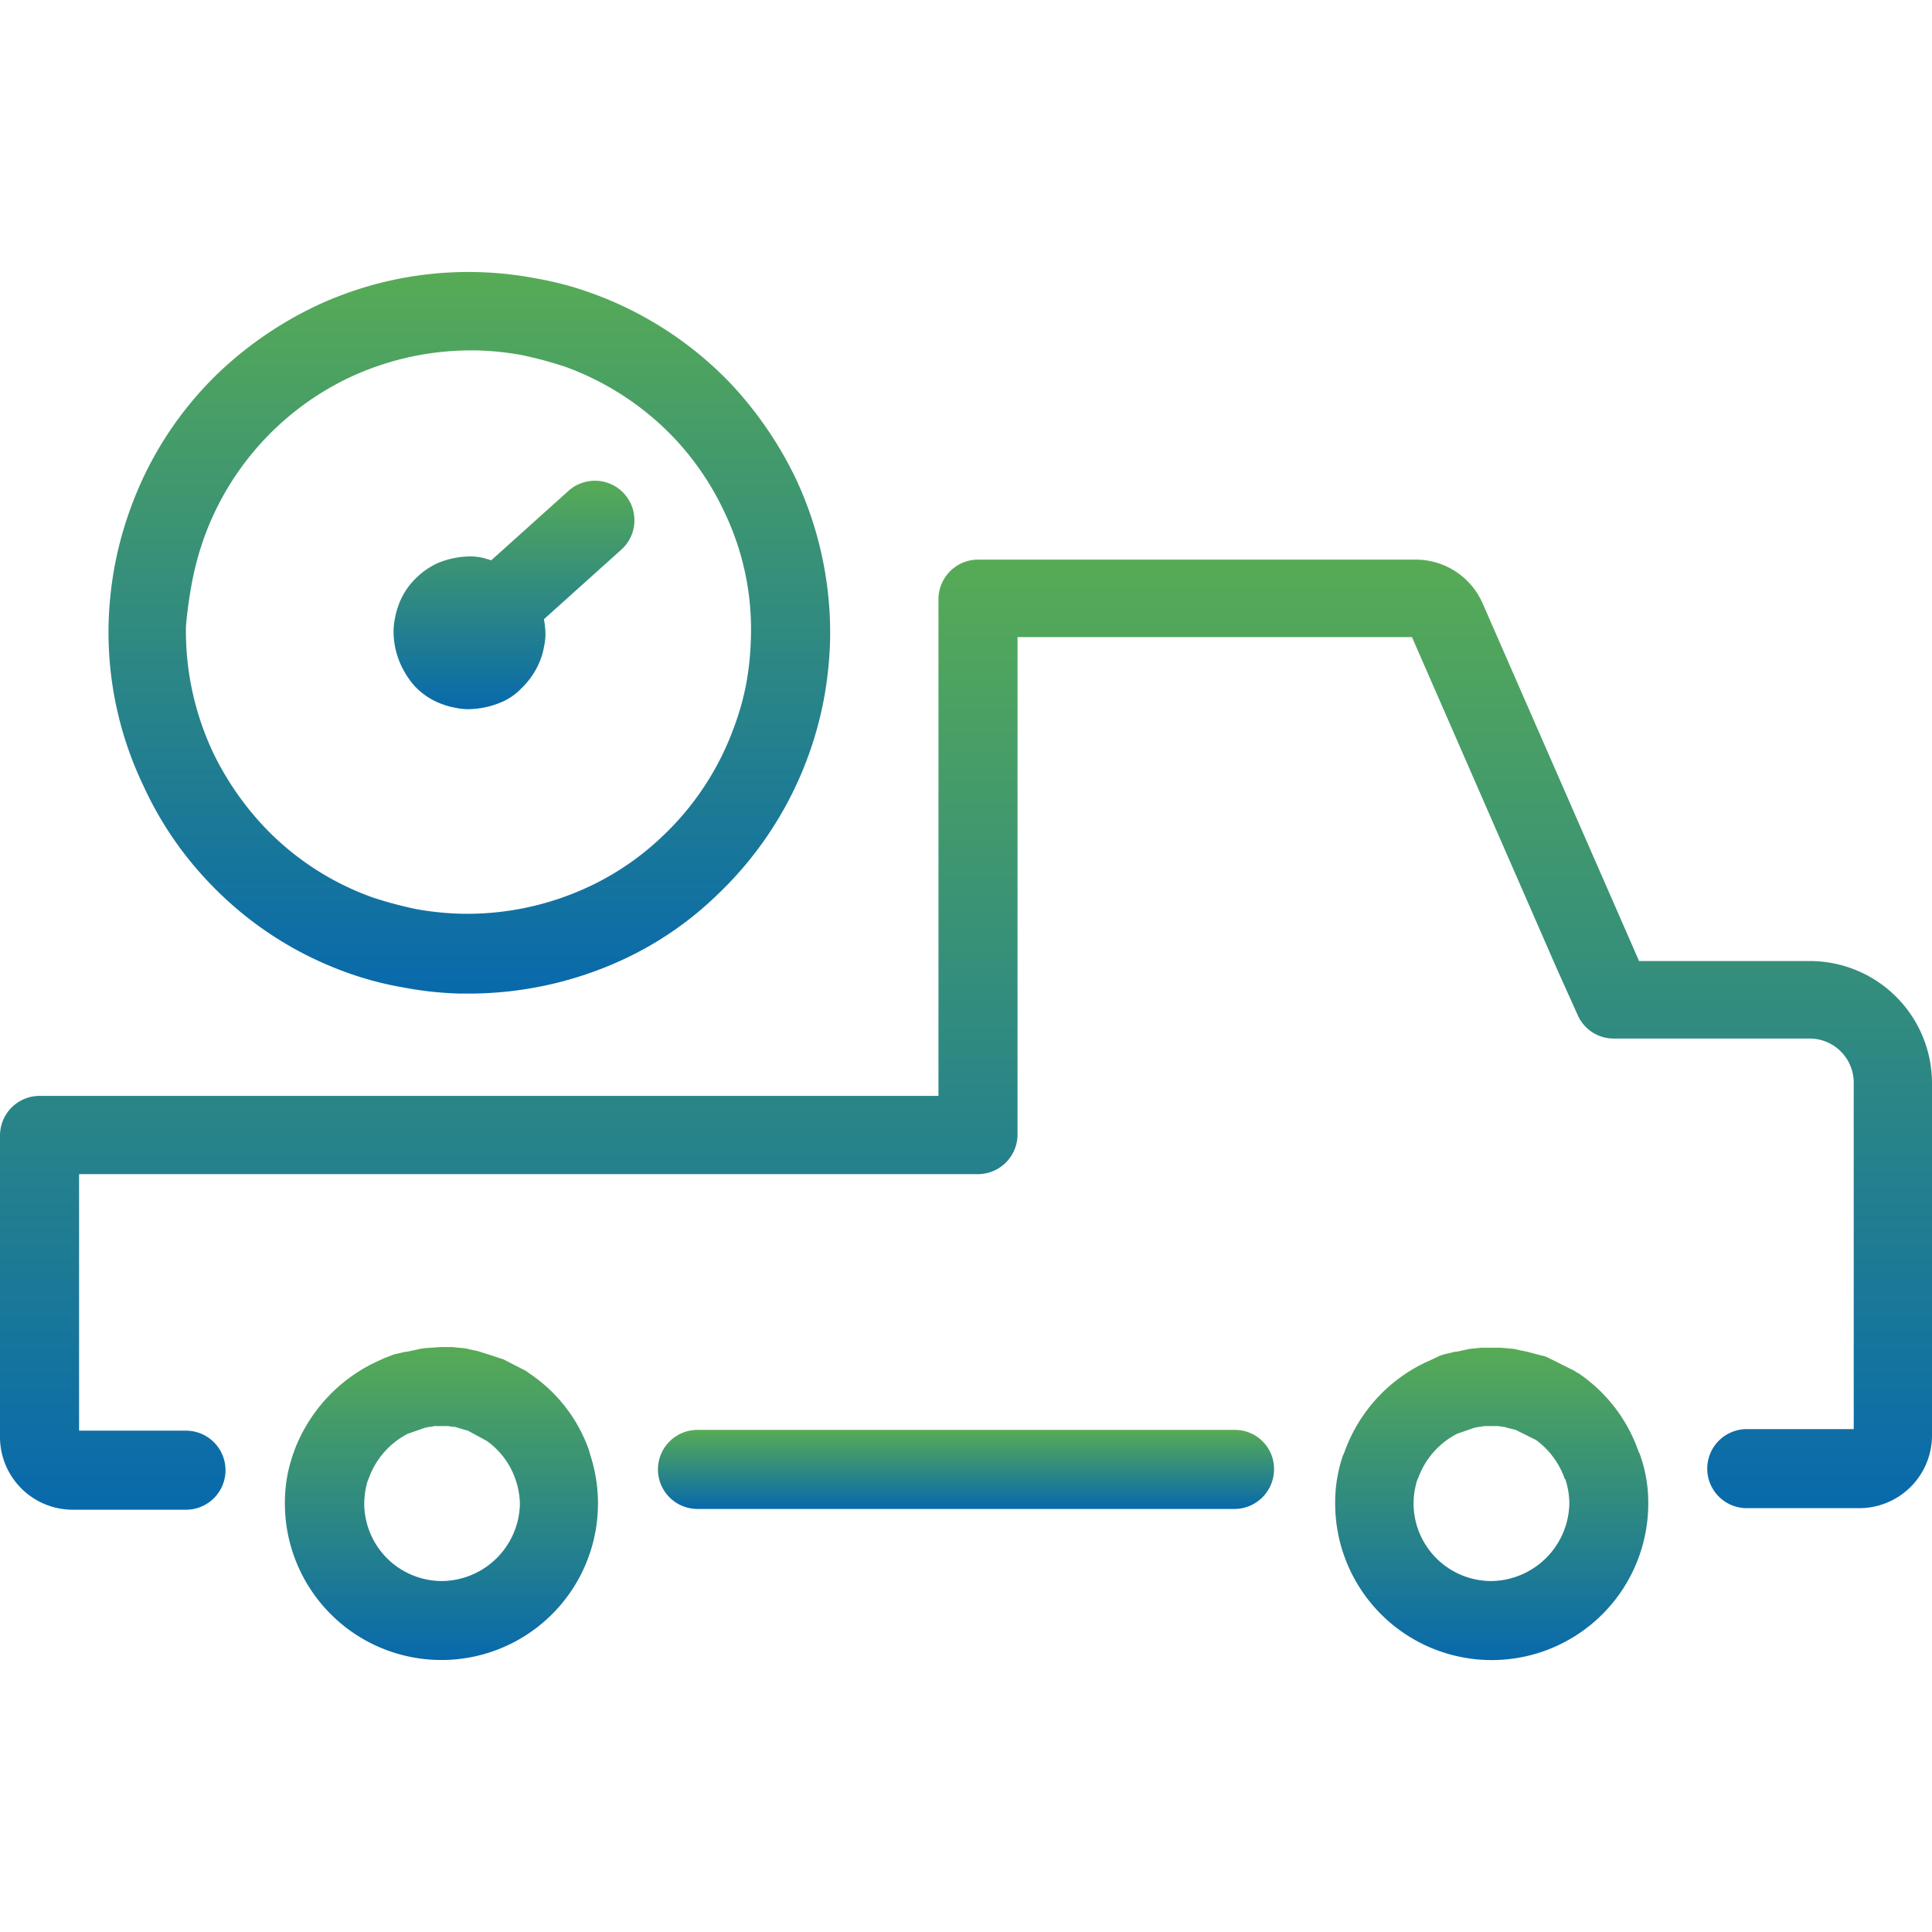
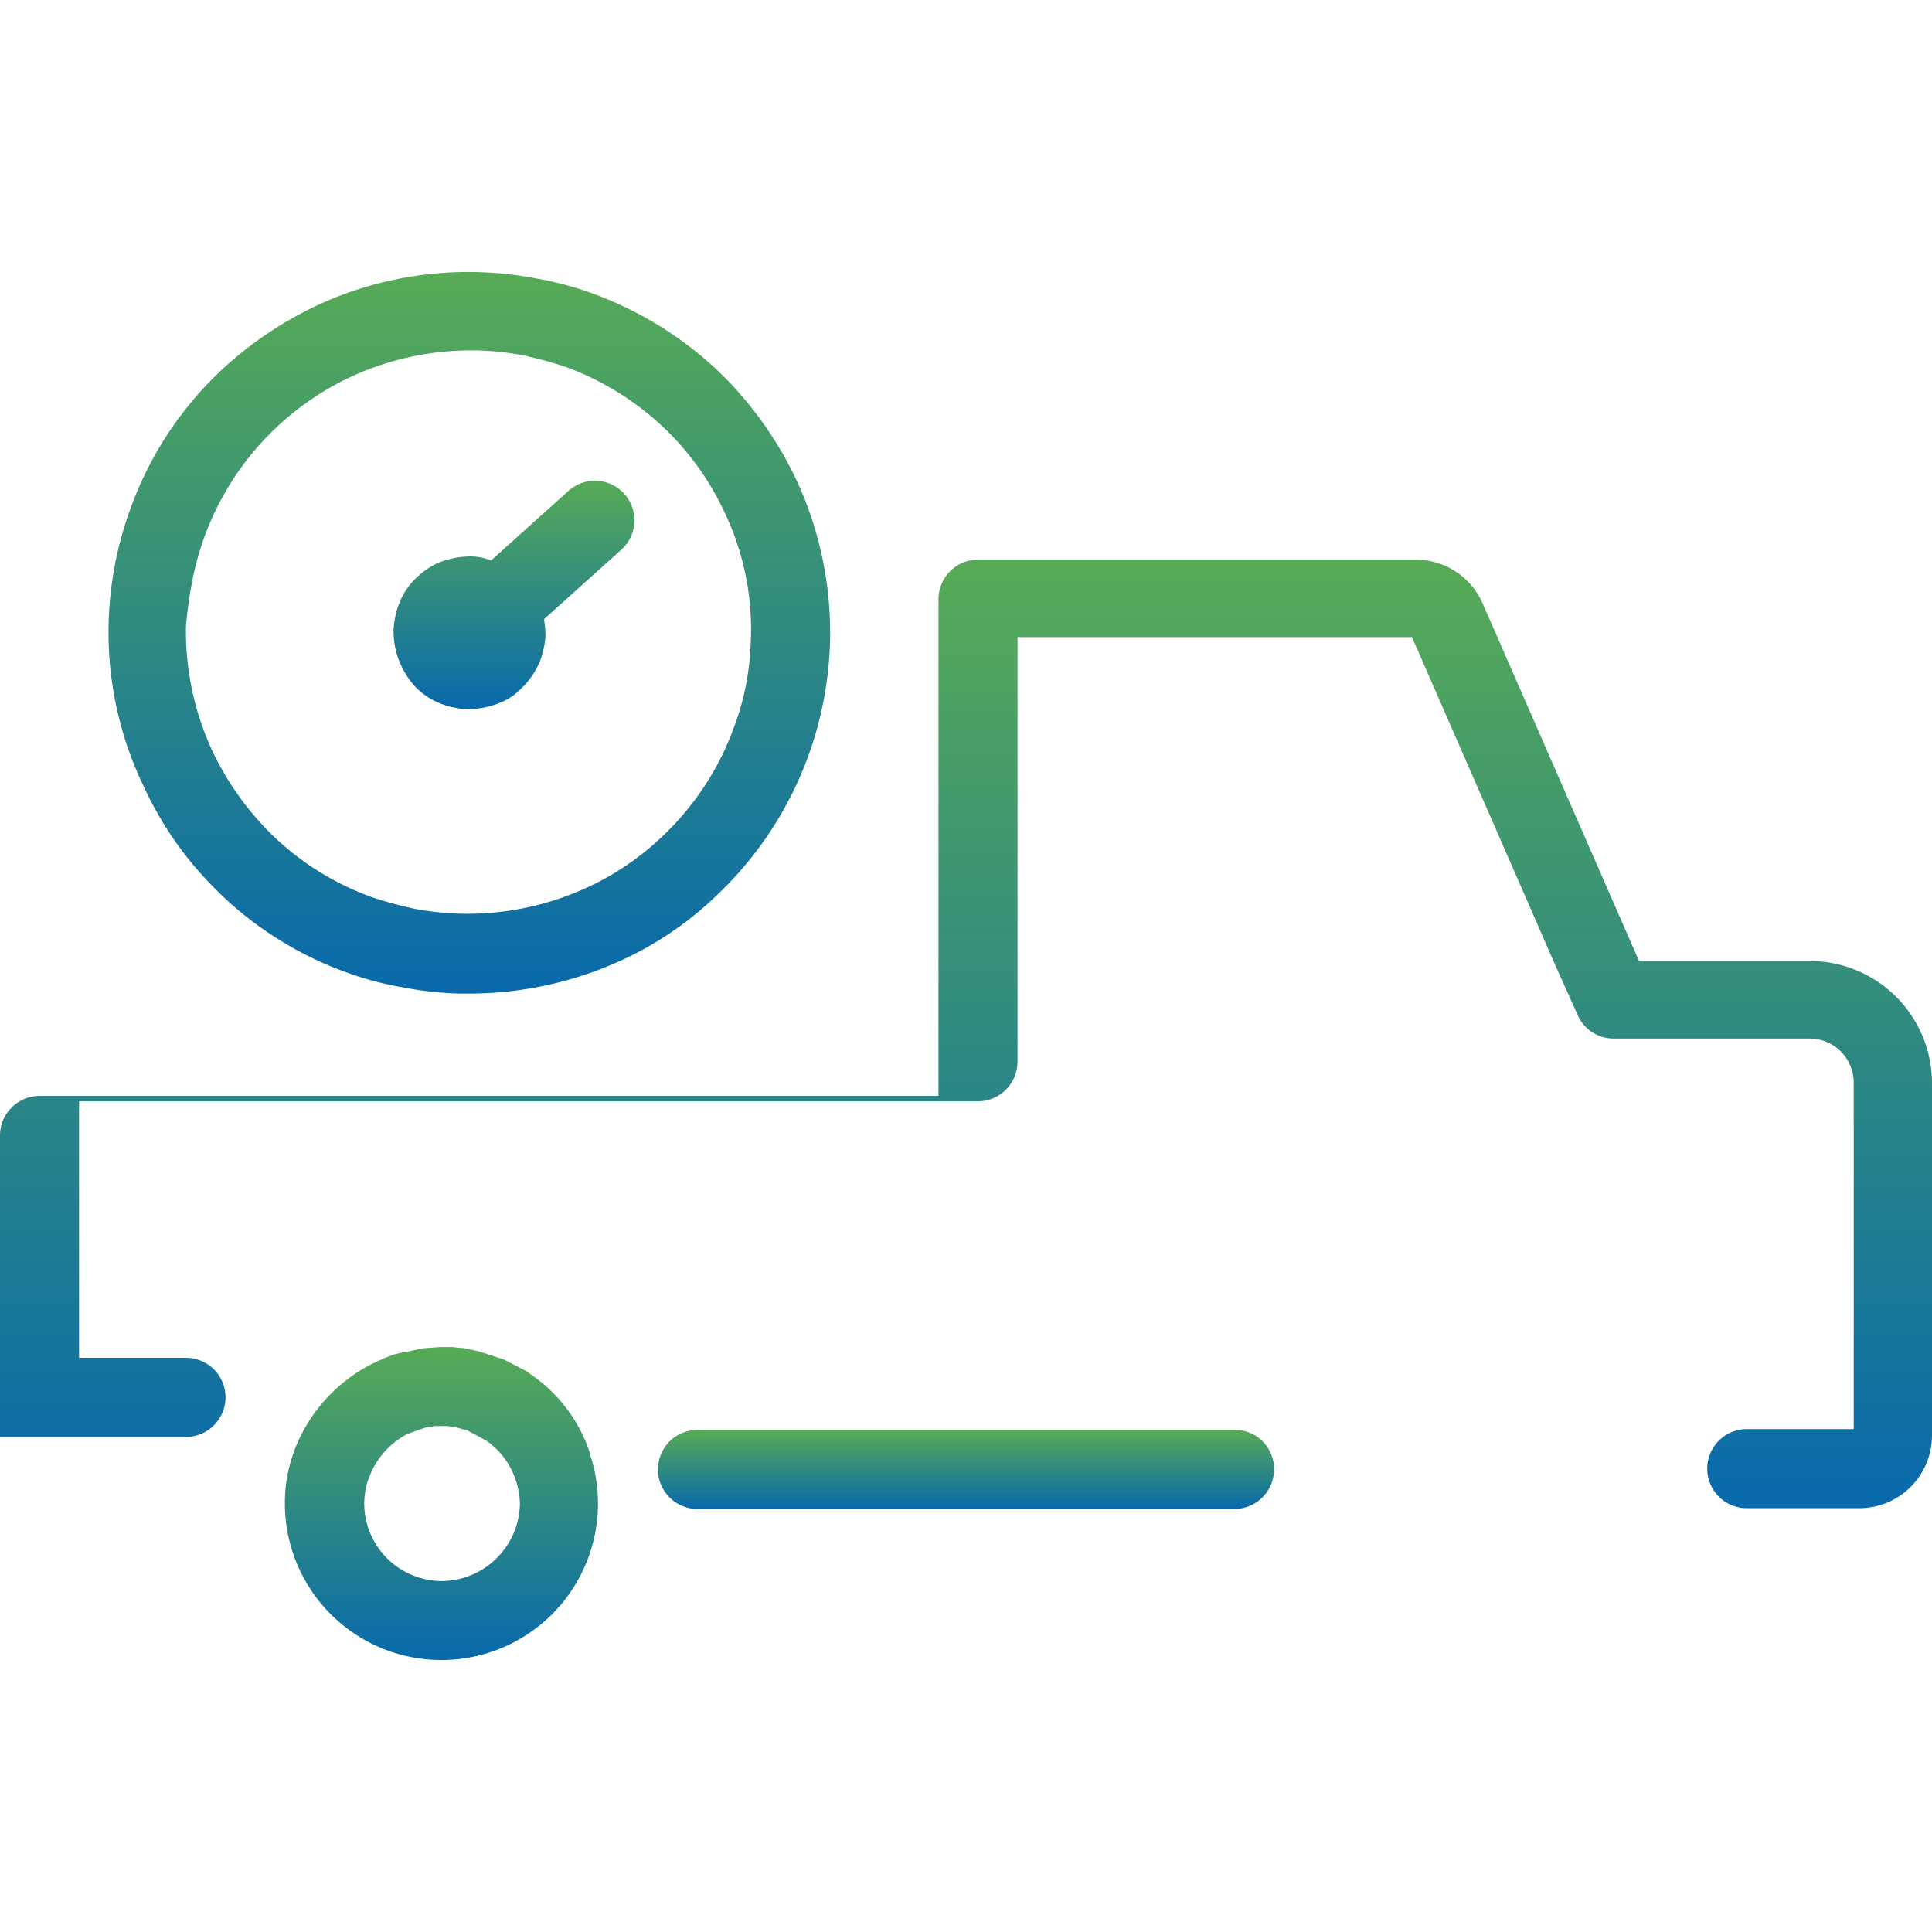
<svg xmlns="http://www.w3.org/2000/svg" width="72" height="72" viewBox="0 0 72 72">
  <defs>
    <clipPath id="clip-path">
      <rect id="Rectangle_66" data-name="Rectangle 66" width="72" height="72" transform="translate(1168 1325)" fill="#fff" stroke="#707070" stroke-width="1" />
    </clipPath>
    <linearGradient id="linear-gradient" x1="0.5" x2="0.5" y2="1" gradientUnits="objectBoundingBox">
      <stop offset="0" stop-color="#57ab55" />
      <stop offset="1" stop-color="#0869ac" />
    </linearGradient>
  </defs>
  <g id="Mask_Group_47" data-name="Mask Group 47" transform="translate(-1168 -1325)" clip-path="url(#clip-path)">
    <g id="_4230551_delivery_shipping_time_icon" data-name="4230551_delivery_shipping_time_icon" transform="translate(1167.047 1324.021)">
      <path id="Path_28" data-name="Path 28" d="M8.751,33.877a13.236,13.236,0,0,0,5.141,3.35,12.216,12.216,0,0,0,2.079.549,13.08,13.08,0,0,0,2.137.231h.347a13.692,13.692,0,0,0,5.661-1.242A12.742,12.742,0,0,0,27.7,34.31a13.514,13.514,0,0,0,3.957-7.278,14.155,14.155,0,0,0,.231-2.195,13.545,13.545,0,0,0-1.271-6.007,14.1,14.1,0,0,0-2.484-3.61A13.5,13.5,0,0,0,22.989,11.9a12.216,12.216,0,0,0-2.079-.549,13.387,13.387,0,0,0-8.144,1.011,14,14,0,0,0-3.61,2.455,13.236,13.236,0,0,0-3.35,5.141,13.4,13.4,0,0,0-.578,2.108A13.791,13.791,0,0,0,5,24.231a13.226,13.226,0,0,0,1.3,6.036A13.08,13.08,0,0,0,8.751,33.877ZM8.115,22.643a11.053,11.053,0,0,1,.462-1.675,10.581,10.581,0,0,1,5.458-5.949,10.7,10.7,0,0,1,4.419-.982h.26a10.985,10.985,0,0,1,1.675.173,14.782,14.782,0,0,1,1.617.433,10.6,10.6,0,0,1,4.014,2.6,10.482,10.482,0,0,1,1.935,2.83,10.107,10.107,0,0,1,.982,4.679,10.988,10.988,0,0,1-.173,1.7h0A9.857,9.857,0,0,1,28.3,28.1a10.5,10.5,0,0,1-2.657,4.043,10.239,10.239,0,0,1-2.8,1.906,10.69,10.69,0,0,1-4.708.982,10.985,10.985,0,0,1-1.675-.173,14.781,14.781,0,0,1-1.617-.433,10.379,10.379,0,0,1-4.014-2.6,11.027,11.027,0,0,1-1.935-2.8,10.634,10.634,0,0,1-1.011-4.708A16.666,16.666,0,0,1,8.115,22.643Z" fill="url(#linear-gradient)" />
      <path id="Path_29" data-name="Path 29" d="M16.4,26.541a2.636,2.636,0,0,0,1.069.693,2.406,2.406,0,0,0,.433.116,2.245,2.245,0,0,0,.462.058,3.227,3.227,0,0,0,1.271-.26,2.2,2.2,0,0,0,.751-.52,2.912,2.912,0,0,0,.722-1.1,2.406,2.406,0,0,0,.116-.433,2.528,2.528,0,0,0,.058-.462,3.556,3.556,0,0,0-.058-.578l2.859-2.57a1.473,1.473,0,1,0-1.964-2.195l-2.859,2.57c-.087-.029-.2-.058-.289-.087a2.245,2.245,0,0,0-.462-.058,3.227,3.227,0,0,0-1.271.26,2.887,2.887,0,0,0-.751.52,2.636,2.636,0,0,0-.693,1.069,2.406,2.406,0,0,0-.116.433,2.528,2.528,0,0,0-.058.462,3.029,3.029,0,0,0,.26,1.271A3.242,3.242,0,0,0,16.4,26.541Z" fill="url(#linear-gradient)" />
-       <path id="Path_30" data-name="Path 30" d="M68.39,36.794H62.036L56.2,23.451a2.723,2.723,0,0,0-2.484-1.617H37.4a1.479,1.479,0,0,0-1.473,1.473V41.819H2.426A1.479,1.479,0,0,0,.953,43.292V54.527a2.712,2.712,0,0,0,2.715,2.715H7.884a1.473,1.473,0,0,0,0-2.946H3.9v-9.56H37.4a1.479,1.479,0,0,0,1.473-1.473V24.722h14.7l5.4,12.361.78,1.733a1.459,1.459,0,0,0,1.329.866H68.39a1.645,1.645,0,0,1,1.646,1.646v12.91H66.05a1.473,1.473,0,1,0,0,2.946h4.188a2.712,2.712,0,0,0,2.715-2.715V41.357A4.554,4.554,0,0,0,68.39,36.794Z" fill="url(#linear-gradient)" />
+       <path id="Path_30" data-name="Path 30" d="M68.39,36.794H62.036L56.2,23.451a2.723,2.723,0,0,0-2.484-1.617H37.4a1.479,1.479,0,0,0-1.473,1.473V41.819H2.426A1.479,1.479,0,0,0,.953,43.292V54.527H7.884a1.473,1.473,0,0,0,0-2.946H3.9v-9.56H37.4a1.479,1.479,0,0,0,1.473-1.473V24.722h14.7l5.4,12.361.78,1.733a1.459,1.459,0,0,0,1.329.866H68.39a1.645,1.645,0,0,1,1.646,1.646v12.91H66.05a1.473,1.473,0,1,0,0,2.946h4.188a2.712,2.712,0,0,0,2.715-2.715V41.357A4.554,4.554,0,0,0,68.39,36.794Z" fill="url(#linear-gradient)" />
      <path id="Path_31" data-name="Path 31" d="M46.989,54.267H26.946a1.473,1.473,0,1,0,0,2.946H46.96a1.479,1.479,0,0,0,1.473-1.473A1.455,1.455,0,0,0,46.989,54.267Z" fill="url(#linear-gradient)" />
      <path id="Path_32" data-name="Path 32" d="M22.9,55.018a5.717,5.717,0,0,0-2.224-2.859c-.029-.029-.087-.058-.116-.087l-.78-.4a.488.488,0,0,0-.144-.058l-.347-.116-.549-.173c-.144-.029-.289-.058-.4-.087-.144-.029-.318-.029-.52-.058h-.462l-.4.029a2.23,2.23,0,0,0-.433.058c-.144.029-.26.058-.4.087h-.058l-.375.087c-.116.029-.231.087-.4.144l-.375.173a5.991,5.991,0,0,0-3,3.292c0,.029-.058.144-.058.173a5.409,5.409,0,0,0-.289,1.791,5.834,5.834,0,1,0,11.379-1.819ZM17.415,59.9a2.9,2.9,0,0,1-2.888-2.888,3.2,3.2,0,0,1,.116-.809l.058-.144a3.014,3.014,0,0,1,1.444-1.646l.664-.231c.058,0,.087-.029.173-.029a.35.35,0,0,0,.144-.029h.491c.087,0,.144.029.26.029a.3.3,0,0,1,.116.029l.4.116.693.375a2.9,2.9,0,0,1,1.069,1.415l.029.087a2.867,2.867,0,0,1,.144.866A2.935,2.935,0,0,1,17.415,59.9Z" fill="url(#linear-gradient)" />
-       <path id="Path_33" data-name="Path 33" d="M62.007,55.047a5.823,5.823,0,0,0-2.224-2.888.632.632,0,0,1-.144-.087l-.982-.491a.918.918,0,0,0-.26-.087l-.549-.144c-.144-.029-.289-.058-.4-.087-.144-.029-.289-.029-.549-.058h-.751c-.231.029-.375.029-.491.058-.144.029-.26.058-.4.087h-.058l-.375.087a1.6,1.6,0,0,0-.375.144l-.375.173a5.889,5.889,0,0,0-3,3.292A1.2,1.2,0,0,1,51,55.22a5.409,5.409,0,0,0-.289,1.791,5.834,5.834,0,0,0,11.668,0,5.3,5.3,0,0,0-.318-1.848ZM56.52,59.9a2.9,2.9,0,0,1-2.888-2.888,3.011,3.011,0,0,1,.116-.809.741.741,0,0,1,.058-.144,3.014,3.014,0,0,1,1.444-1.646l.664-.231c.058,0,.116-.029.173-.029s.144-.029.231-.029h.433c.087,0,.173.029.231.029a.3.3,0,0,1,.116.029l.347.087.751.375a3.026,3.026,0,0,1,1.069,1.444l.029.029a3.025,3.025,0,0,1,.144.866A2.946,2.946,0,0,1,56.52,59.9Z" fill="url(#linear-gradient)" />
    </g>
  </g>
</svg>